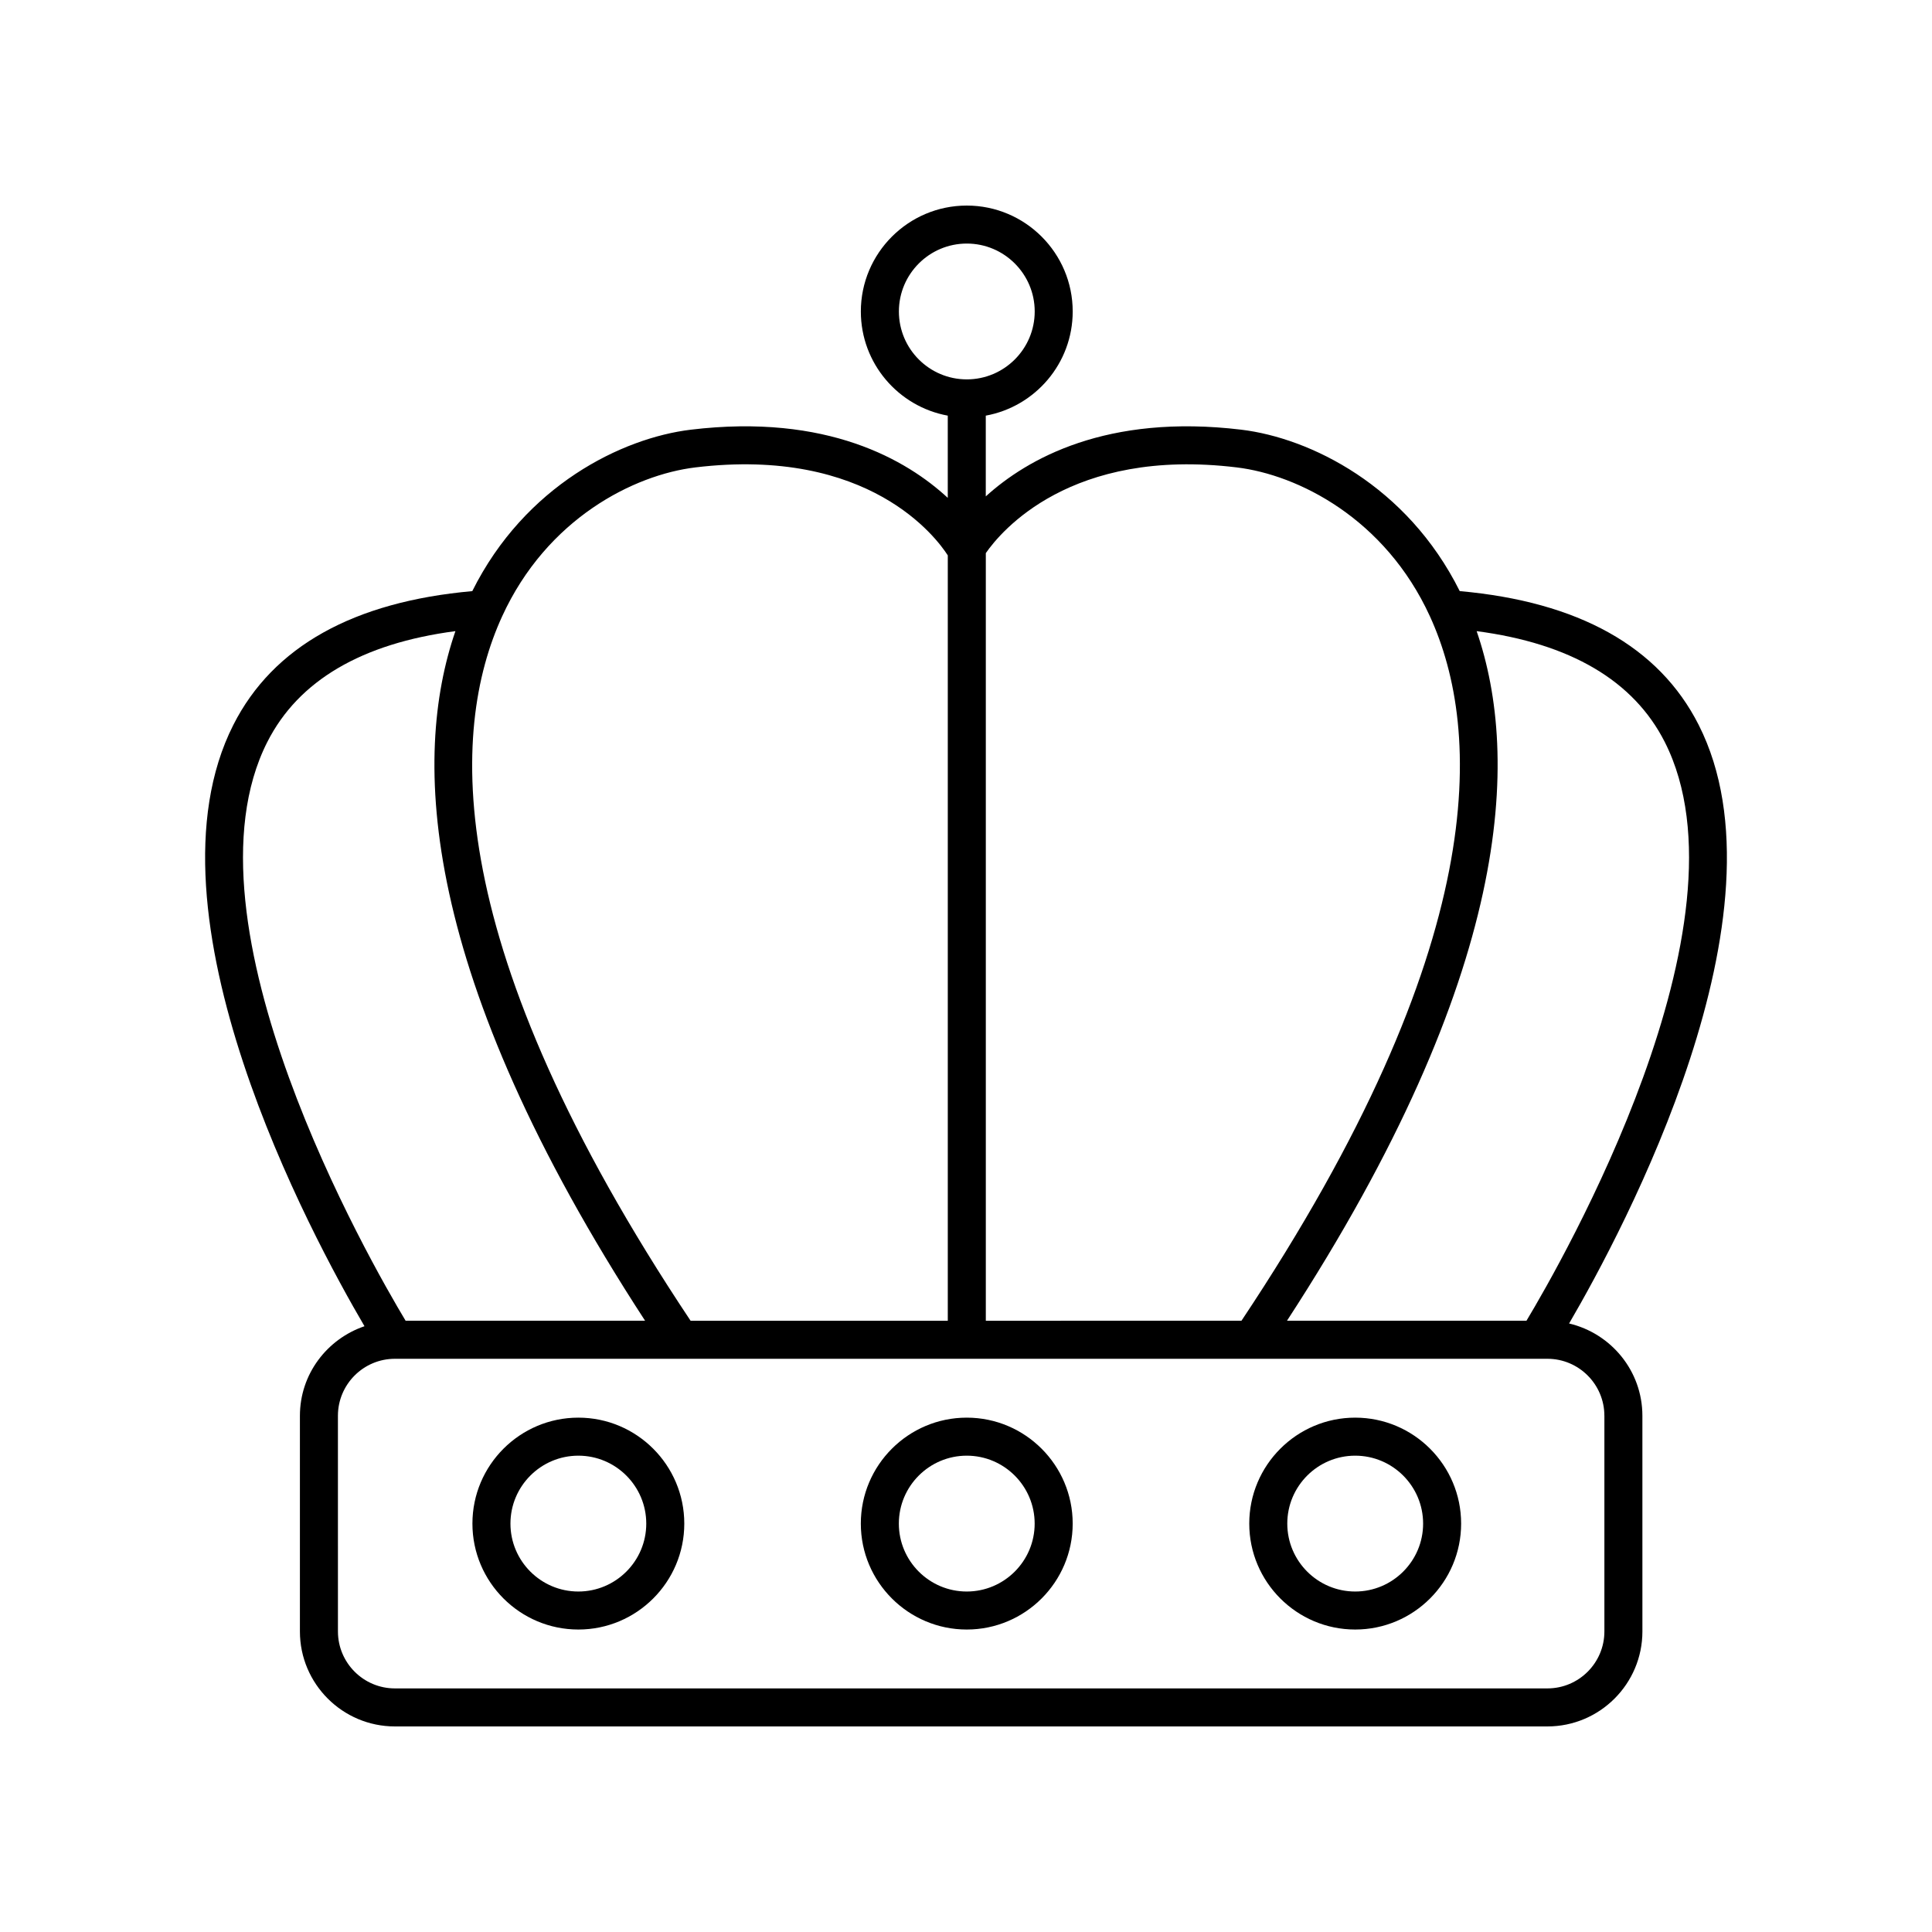
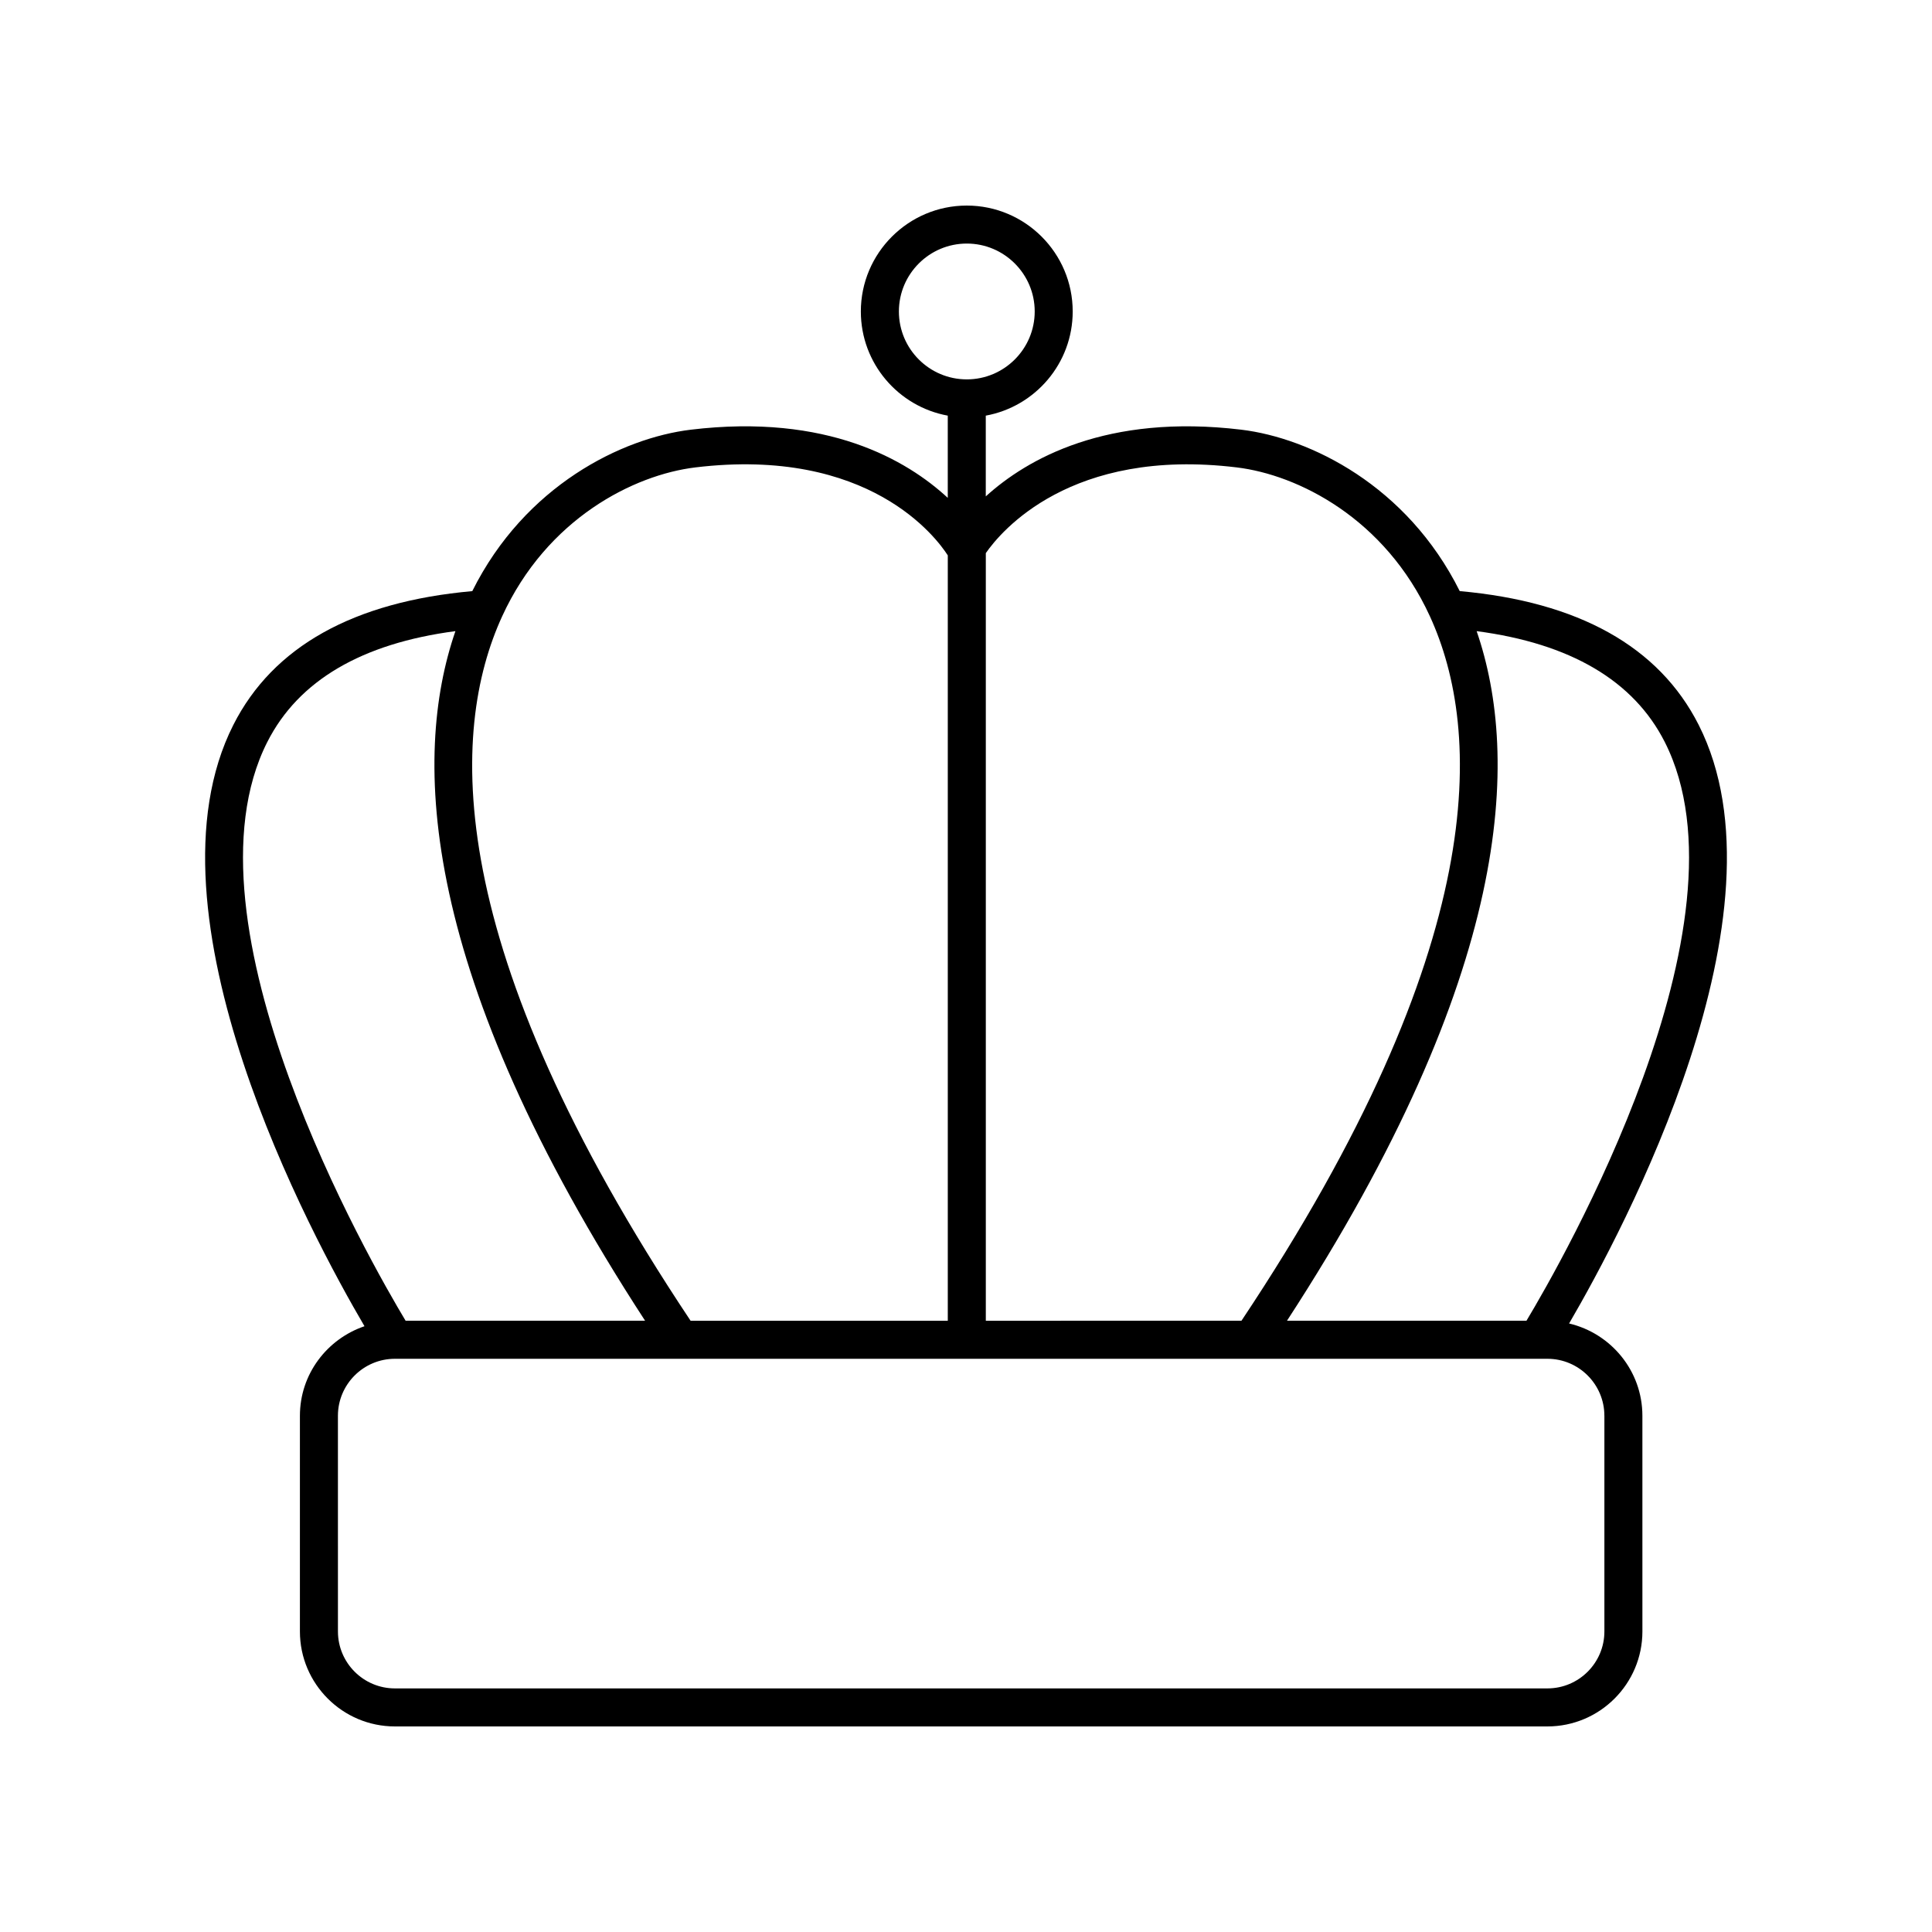
<svg xmlns="http://www.w3.org/2000/svg" fill="#000000" width="800px" height="800px" version="1.1" viewBox="144 144 512 512">
  <g>
-     <path d="m297.27 519.69c-15.48 0-28.074 12.594-28.074 28.078 0 15.477 12.594 28.074 28.074 28.074s28.074-12.594 28.074-28.074c-0.004-15.48-12.594-28.078-28.074-28.078zm0 46.078c-9.922 0-17.996-8.074-17.996-17.996 0-9.93 8.074-18.004 17.996-18.004s17.996 8.074 17.996 18.004c0 9.922-8.074 17.996-17.996 17.996z" />
-     <path d="m400.2 519.69c-15.48 0-28.074 12.594-28.074 28.078 0 15.477 12.594 28.074 28.074 28.074s28.074-12.594 28.074-28.074-12.594-28.078-28.074-28.078zm0 46.078c-9.922 0-17.996-8.074-17.996-17.996 0-9.93 8.074-18.004 17.996-18.004s17.996 8.074 17.996 18.004c0 9.922-8.074 17.996-17.996 17.996z" />
-     <path d="m503.14 519.69c-15.48 0-28.074 12.594-28.074 28.078 0 15.477 12.594 28.074 28.074 28.074s28.074-12.594 28.074-28.074c0.004-15.48-12.594-28.078-28.074-28.078zm0 46.078c-9.922 0-17.996-8.074-17.996-17.996 0-9.93 8.074-18.004 17.996-18.004 9.926 0 18 8.074 18 18.004 0 9.922-8.074 17.996-18 17.996z" />
    <path d="m223.48 519.19v57.16c0 13.879 11.289 25.172 25.172 25.172h305.43c13.879 0 25.172-11.293 25.172-25.172l-0.004-57.16c0-11.898-8.316-21.836-19.422-24.453 14.496-24.848 59.457-109.05 34.336-158.64-10.52-20.773-31.879-32.633-63.32-35.449-13.973-28.004-39.676-40.574-57.887-42.777-35.738-4.301-56.797 7.769-67.715 17.676v-21.398c13.082-2.383 23.035-13.84 23.035-27.598 0.004-15.48-12.59-28.074-28.07-28.074s-28.074 12.594-28.074 28.074c0 13.758 9.953 25.211 23.035 27.598v21.789c-10.789-9.977-31.902-22.43-68.121-18.062-18.211 2.203-43.914 14.773-57.887 42.777-31.445 2.816-52.801 14.68-63.32 35.449-25.355 50.055 20.707 135.41 34.754 159.36-9.914 3.379-17.113 12.68-17.113 23.73zm345.7 0v57.16c0 8.324-6.773 15.094-15.098 15.094h-305.43c-8.32 0-15.094-6.769-15.094-15.094l-0.004-57.16c0-8.324 6.773-15.098 15.094-15.098h305.43c8.324-0.004 15.098 6.773 15.098 15.098zm16-178.55c24.293 47.945-27.352 137.89-36.652 153.37h-63.465c59.914-92.043 61.801-149.27 50.262-182.75 24.789 3.262 41.594 13.078 49.855 29.383zm-113.42-72.77c16.168 1.949 39.281 13.461 51.191 39.477 13.863 30.285 16.312 87.215-49.949 186.66l-67.75 0.004v-203.43c3.922-5.664 22.43-28.066 66.508-22.711zm-89.543-41.328c0-9.922 8.07-17.996 17.996-17.996 9.922 0 17.996 8.074 17.996 17.996s-8.074 17.996-17.996 17.996c-9.926 0.004-17.996-8.07-17.996-17.996zm-53.961 41.328c46.137-5.566 64.004 18.766 66.918 23.312v202.83h-68.16c-66.262-99.445-63.812-156.38-49.949-186.66 11.91-26.02 35.023-37.531 51.191-39.48zm-113.42 72.773c8.258-16.305 25.066-26.125 49.855-29.387-11.539 33.48-9.652 90.711 50.262 182.75h-63.465c-9.305-15.484-60.957-105.38-36.652-153.37z" />
  </g>
</svg>